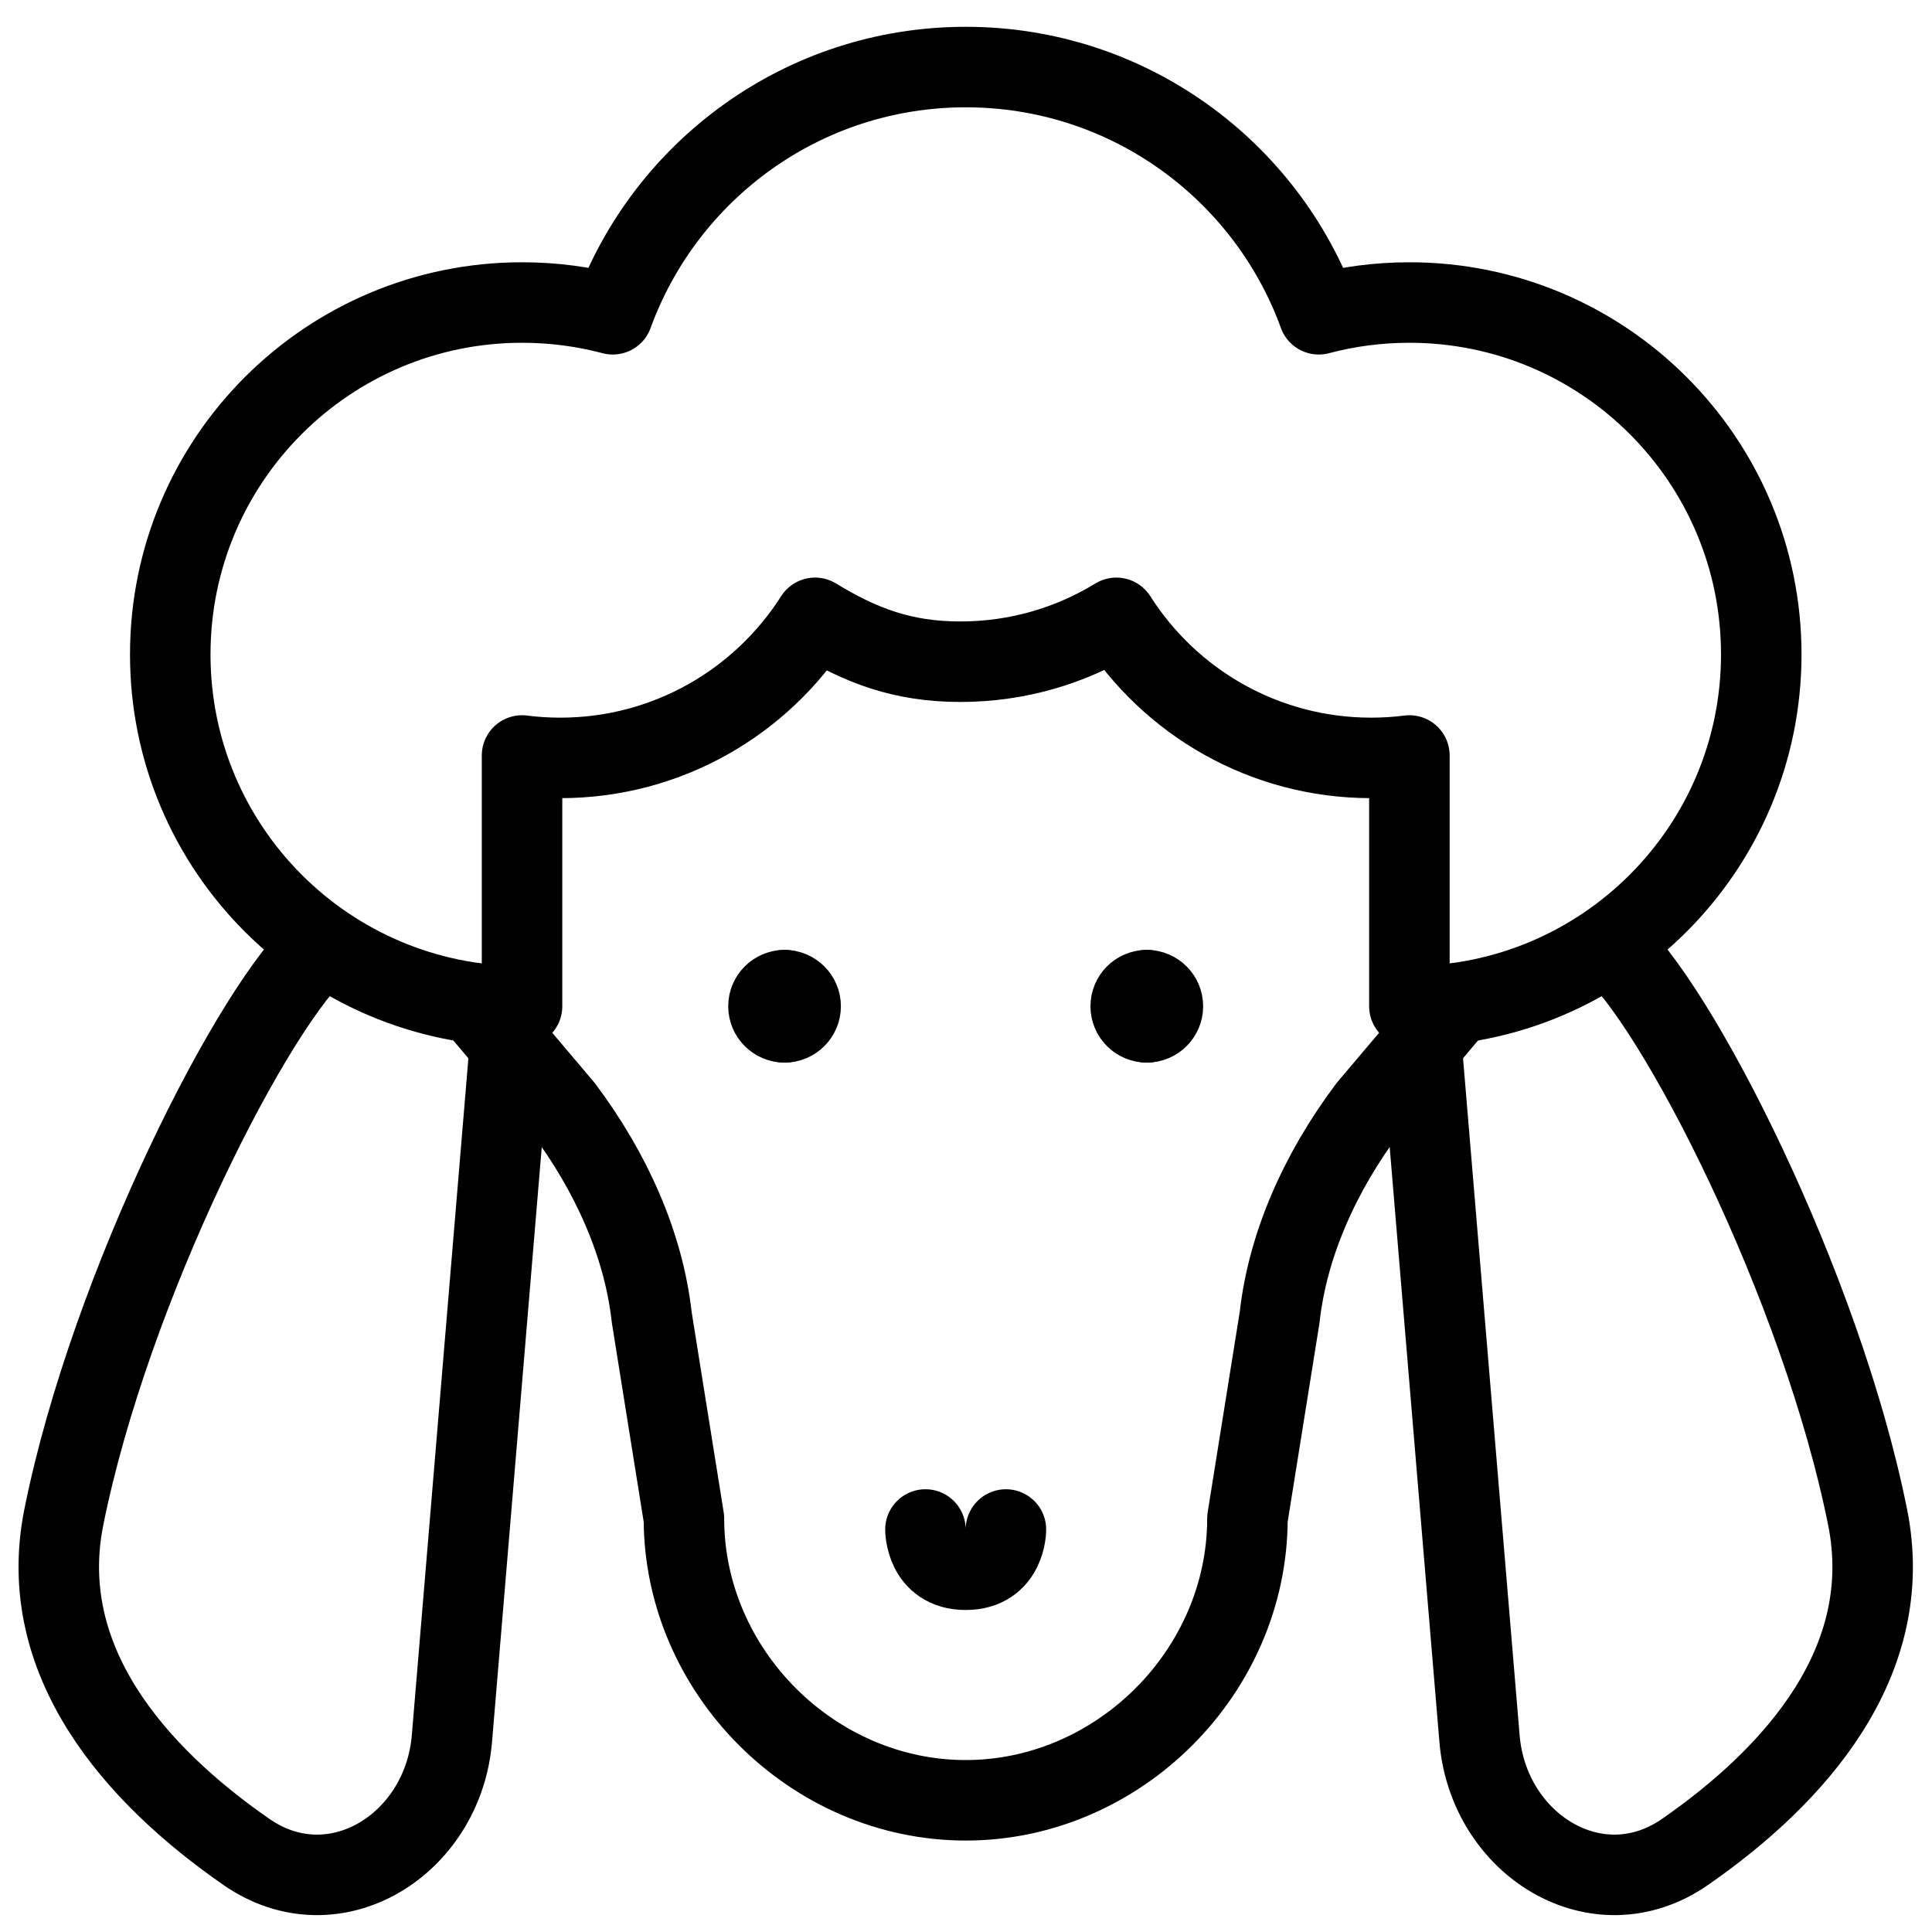
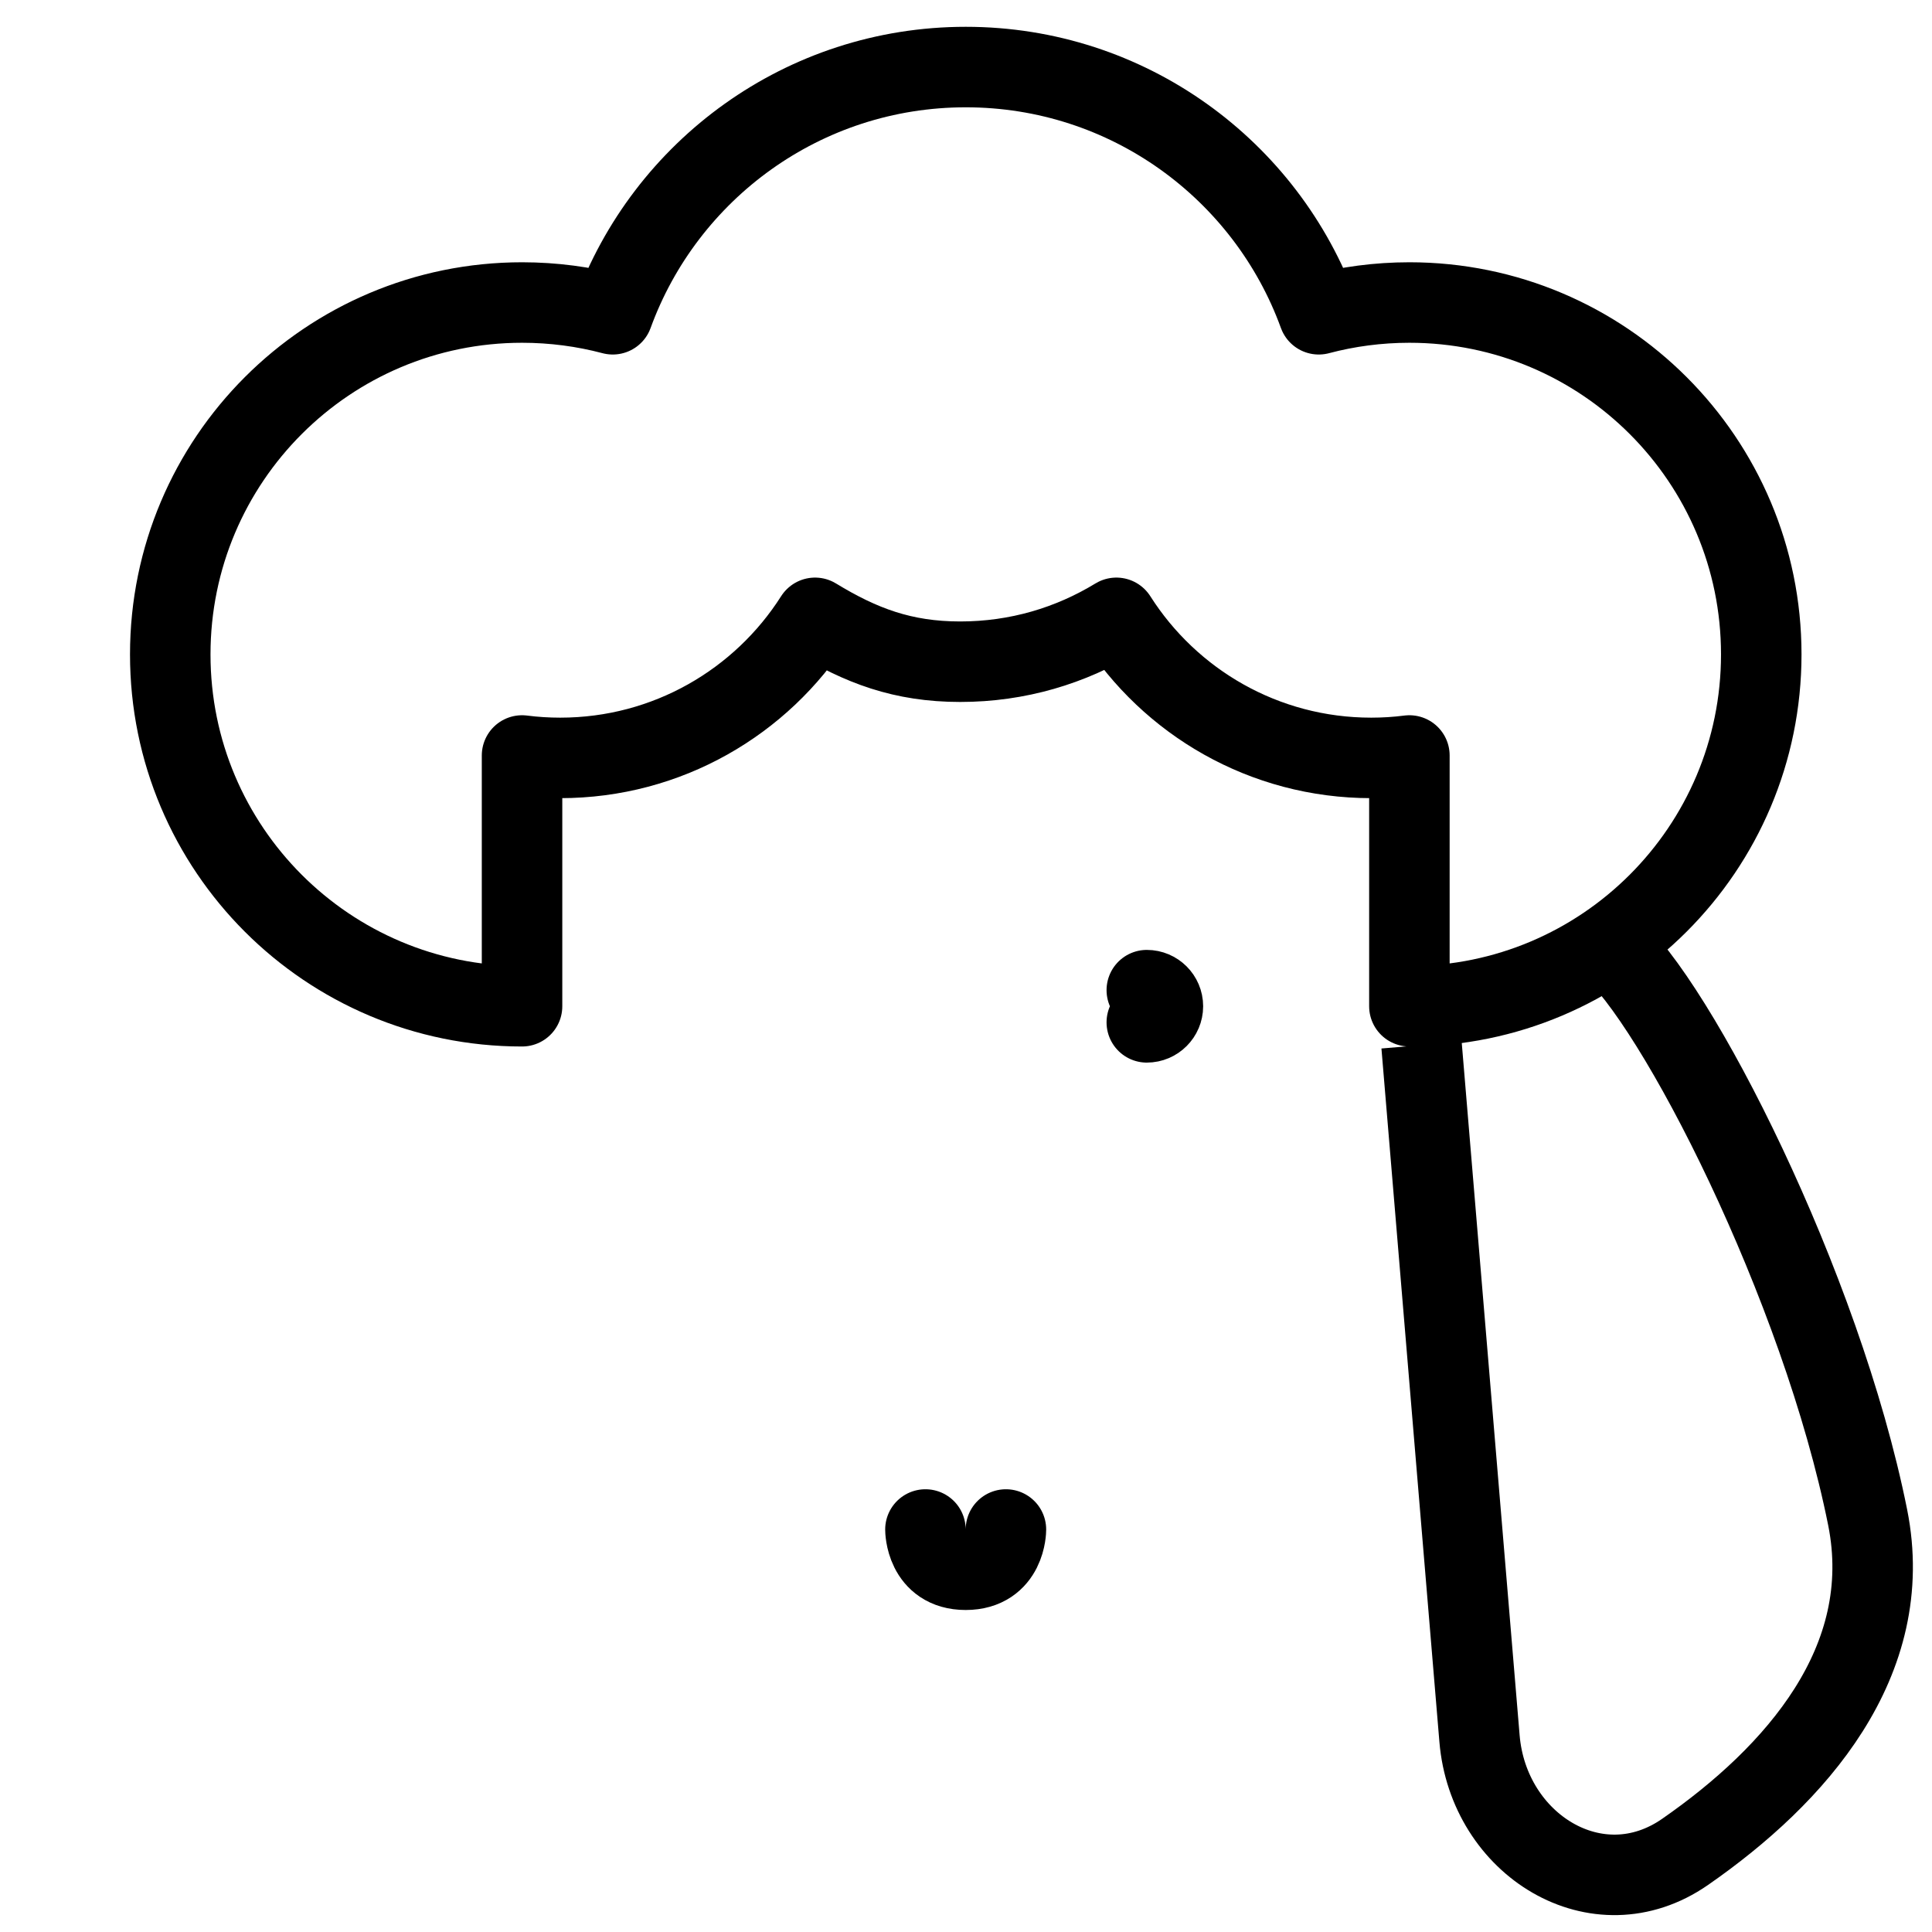
<svg xmlns="http://www.w3.org/2000/svg" fill="none" viewBox="0 0 24 24">
  <path stroke="#000000" stroke-linecap="round" stroke-linejoin="round" stroke-miterlimit="10" d="M12.496 19s0 0.5 -0.5 0.5 -0.5 -0.5 -0.5 -0.5" stroke-width="1" />
-   <path stroke="#000000" stroke-linecap="round" stroke-linejoin="round" stroke-miterlimit="10" d="M9.746 12.7c-0.11 0 -0.2 -0.09 -0.2 -0.2 0 -0.11 0.09 -0.2 0.2 -0.2" stroke-width="1" />
-   <path stroke="#000000" stroke-linecap="round" stroke-linejoin="round" stroke-miterlimit="10" d="M9.746 12.7c0.11 0 0.2 -0.09 0.2 -0.2 0 -0.11 -0.09 -0.2 -0.2 -0.2" stroke-width="1" />
-   <path stroke="#000000" stroke-linecap="round" stroke-linejoin="round" stroke-miterlimit="10" d="M14.246 12.7c-0.111 0 -0.2 -0.09 -0.2 -0.2 0 -0.11 0.089 -0.2 0.2 -0.2" stroke-width="1" />
  <path stroke="#000000" stroke-linecap="round" stroke-linejoin="round" stroke-miterlimit="10" d="M14.246 12.7c0.11 0 0.2 -0.09 0.2 -0.2 0 -0.11 -0.09 -0.2 -0.2 -0.2" stroke-width="1" />
-   <path stroke="#000000" stroke-linecap="round" stroke-linejoin="round" stroke-miterlimit="10" d="m18.096 12.464 -1.1 1.3c-0.6 0.8 -1 1.7 -1.1 2.6l-0.4 2.5c0 1.9 -1.6 3.5 -3.5 3.5s-3.5 -1.6 -3.5 -3.5l-0.4 -2.5c-0.1 -0.9 -0.5 -1.8 -1.1 -2.6l-1.1 -1.3" stroke-width="1" />
  <path stroke="#000000" stroke-linejoin="round" d="M11.928 8.22c0.714 0 1.372 -0.199 1.94 -0.545 0.665 1.046 1.834 1.74 3.166 1.74 0.161 0 0.319 -0.01 0.474 -0.03V12.5c2.414 0 4.371 -1.957 4.371 -4.371 0 -2.414 -1.957 -4.371 -4.371 -4.371 -0.389 0 -0.767 0.051 -1.126 0.146 -0.651 -1.792 -2.369 -3.071 -4.385 -3.071 -2.017 0 -3.734 1.28 -4.385 3.071 -0.359 -0.095 -0.737 -0.146 -1.126 -0.146 -2.414 0 -4.371 1.957 -4.371 4.371C2.114 10.543 4.071 12.5 6.485 12.5V9.385c0.155 0.02 0.314 0.03 0.474 0.03 1.331 0 2.501 -0.694 3.166 -1.74 0.568 0.346 1.089 0.545 1.803 0.545Z" stroke-width="1" />
-   <path stroke="#000000" d="M4.01 11.738c-0.833 0.694 -2.642 4.236 -3.218 7.113 -0.357 1.787 0.892 3.199 2.27 4.155 1.089 0.755 2.442 -0.089 2.552 -1.409l0.72 -8.614" stroke-width="1" />
  <path stroke="#000000" d="M19.983 11.738c0.833 0.694 2.642 4.236 3.218 7.113 0.357 1.787 -0.892 3.199 -2.27 4.155 -1.089 0.755 -2.442 -0.089 -2.552 -1.409l-0.72 -8.614" stroke-width="1" />
</svg>